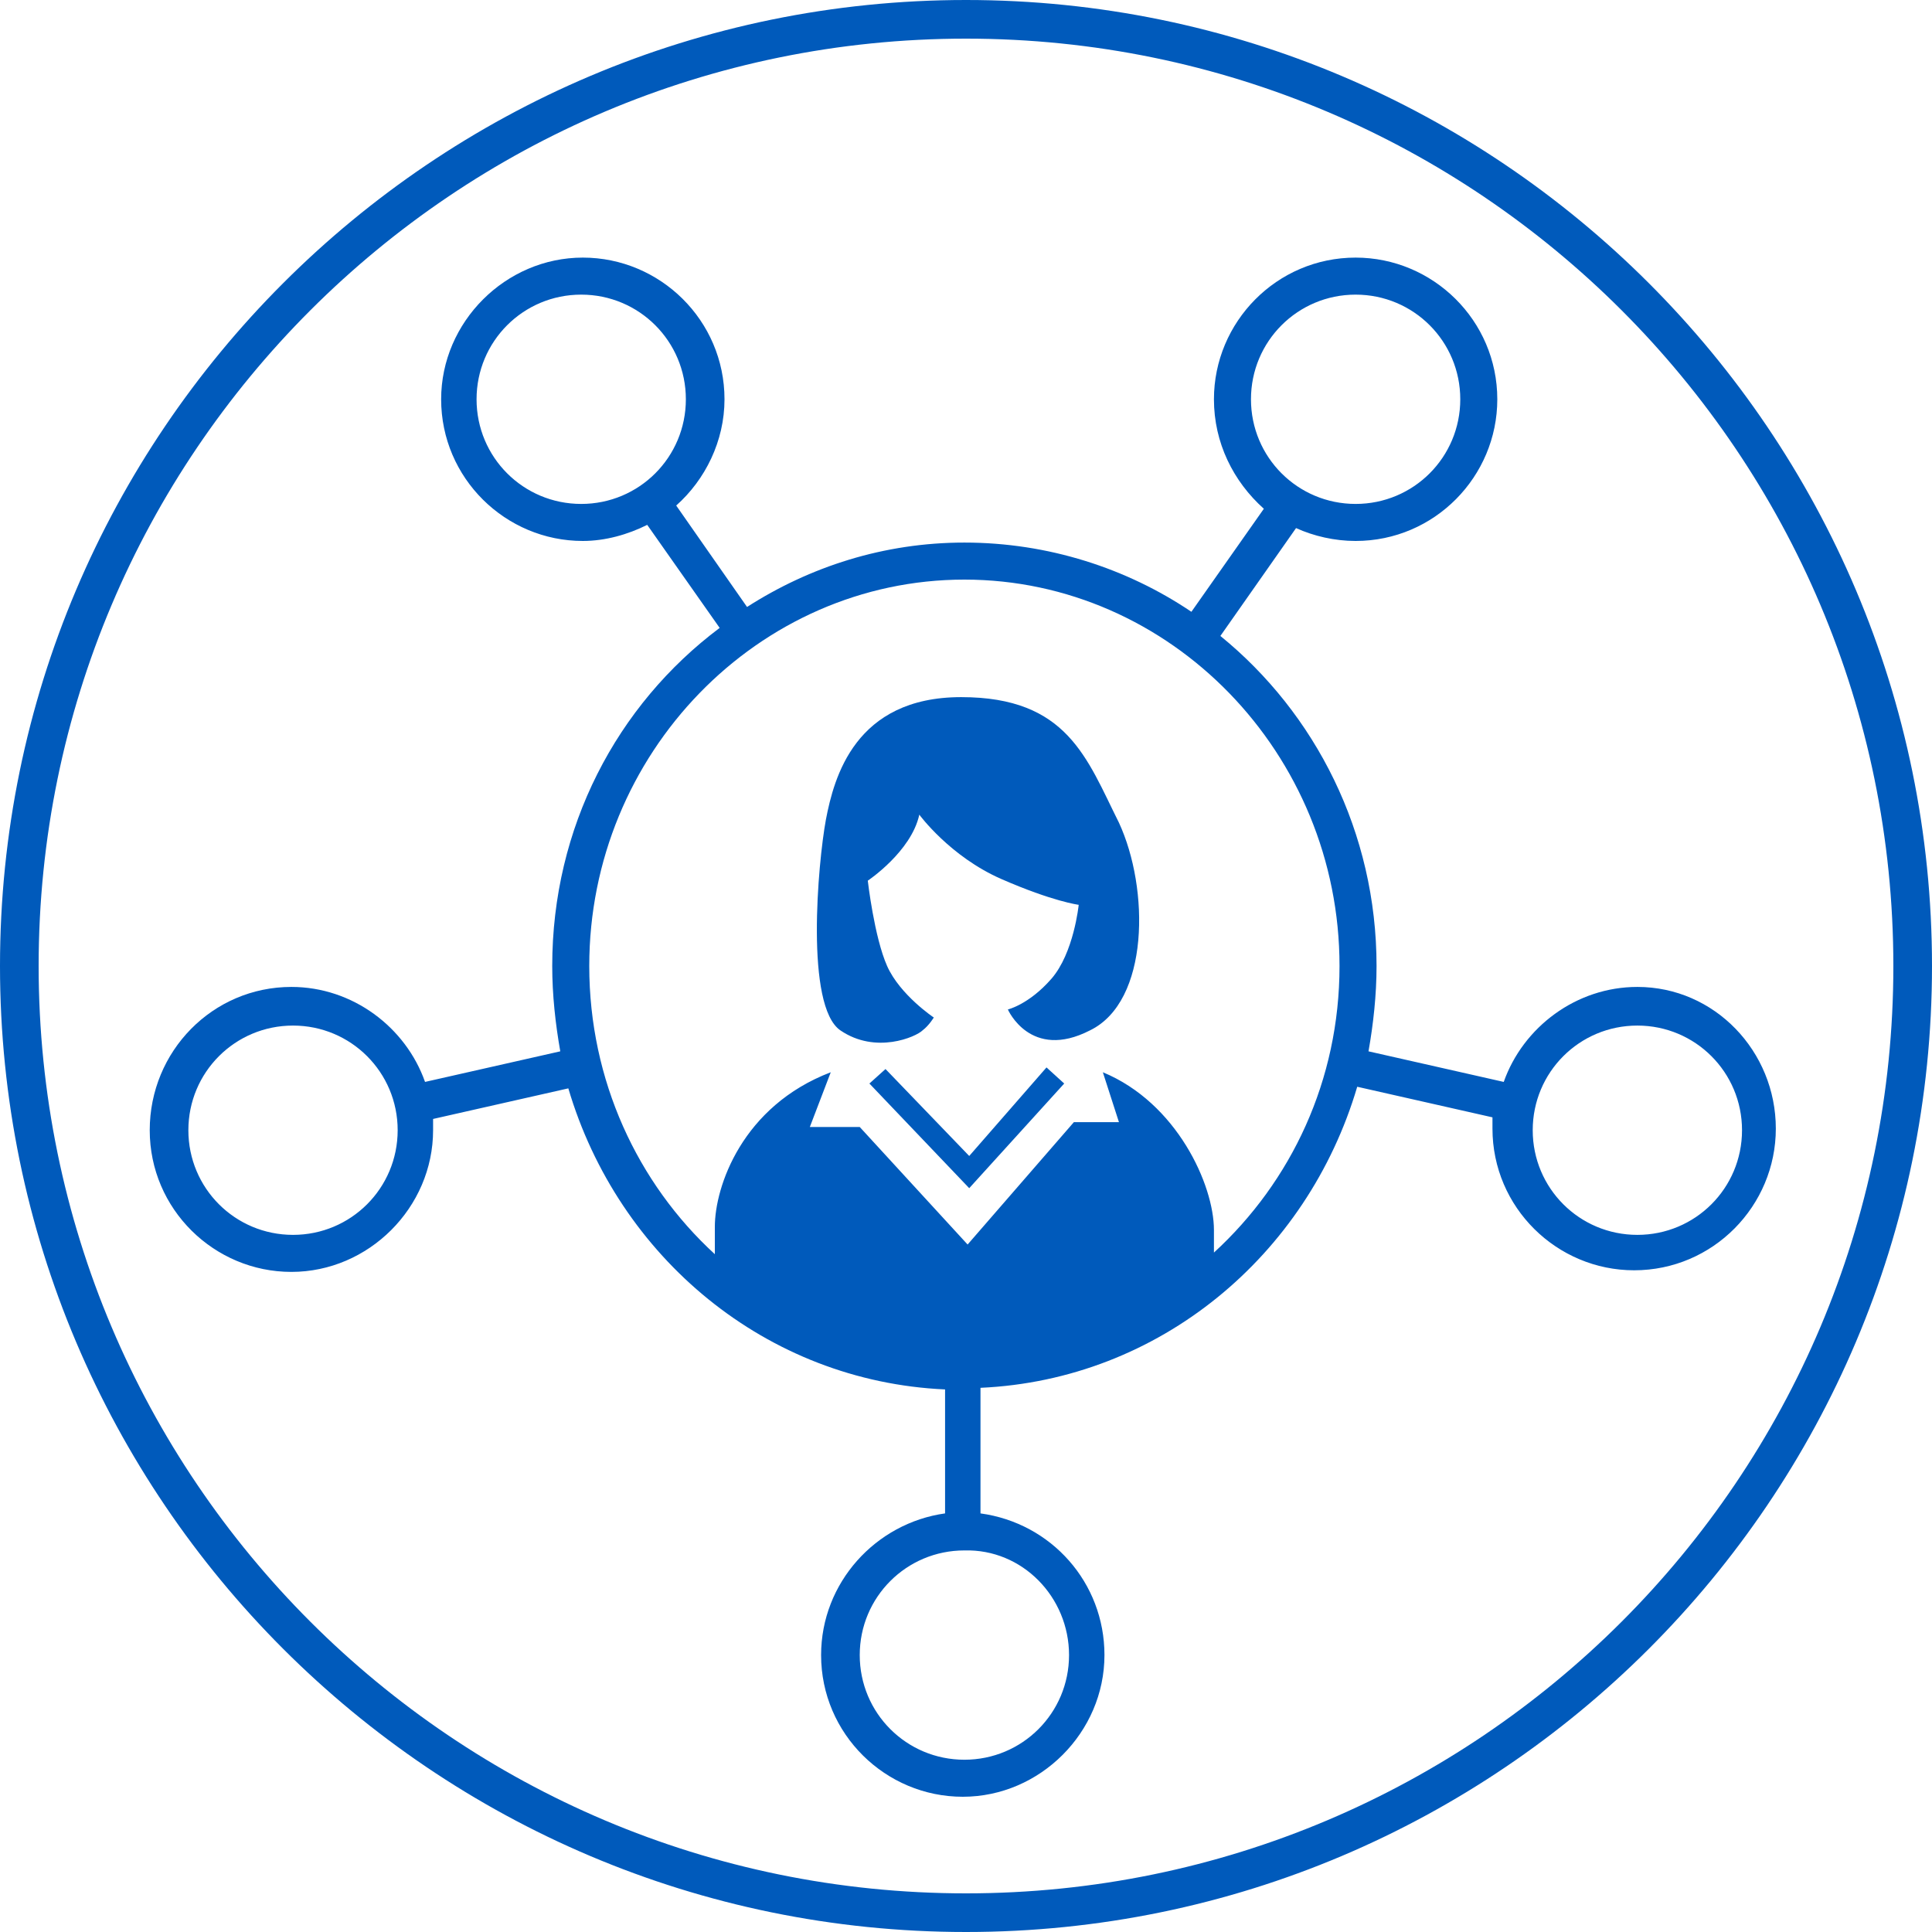
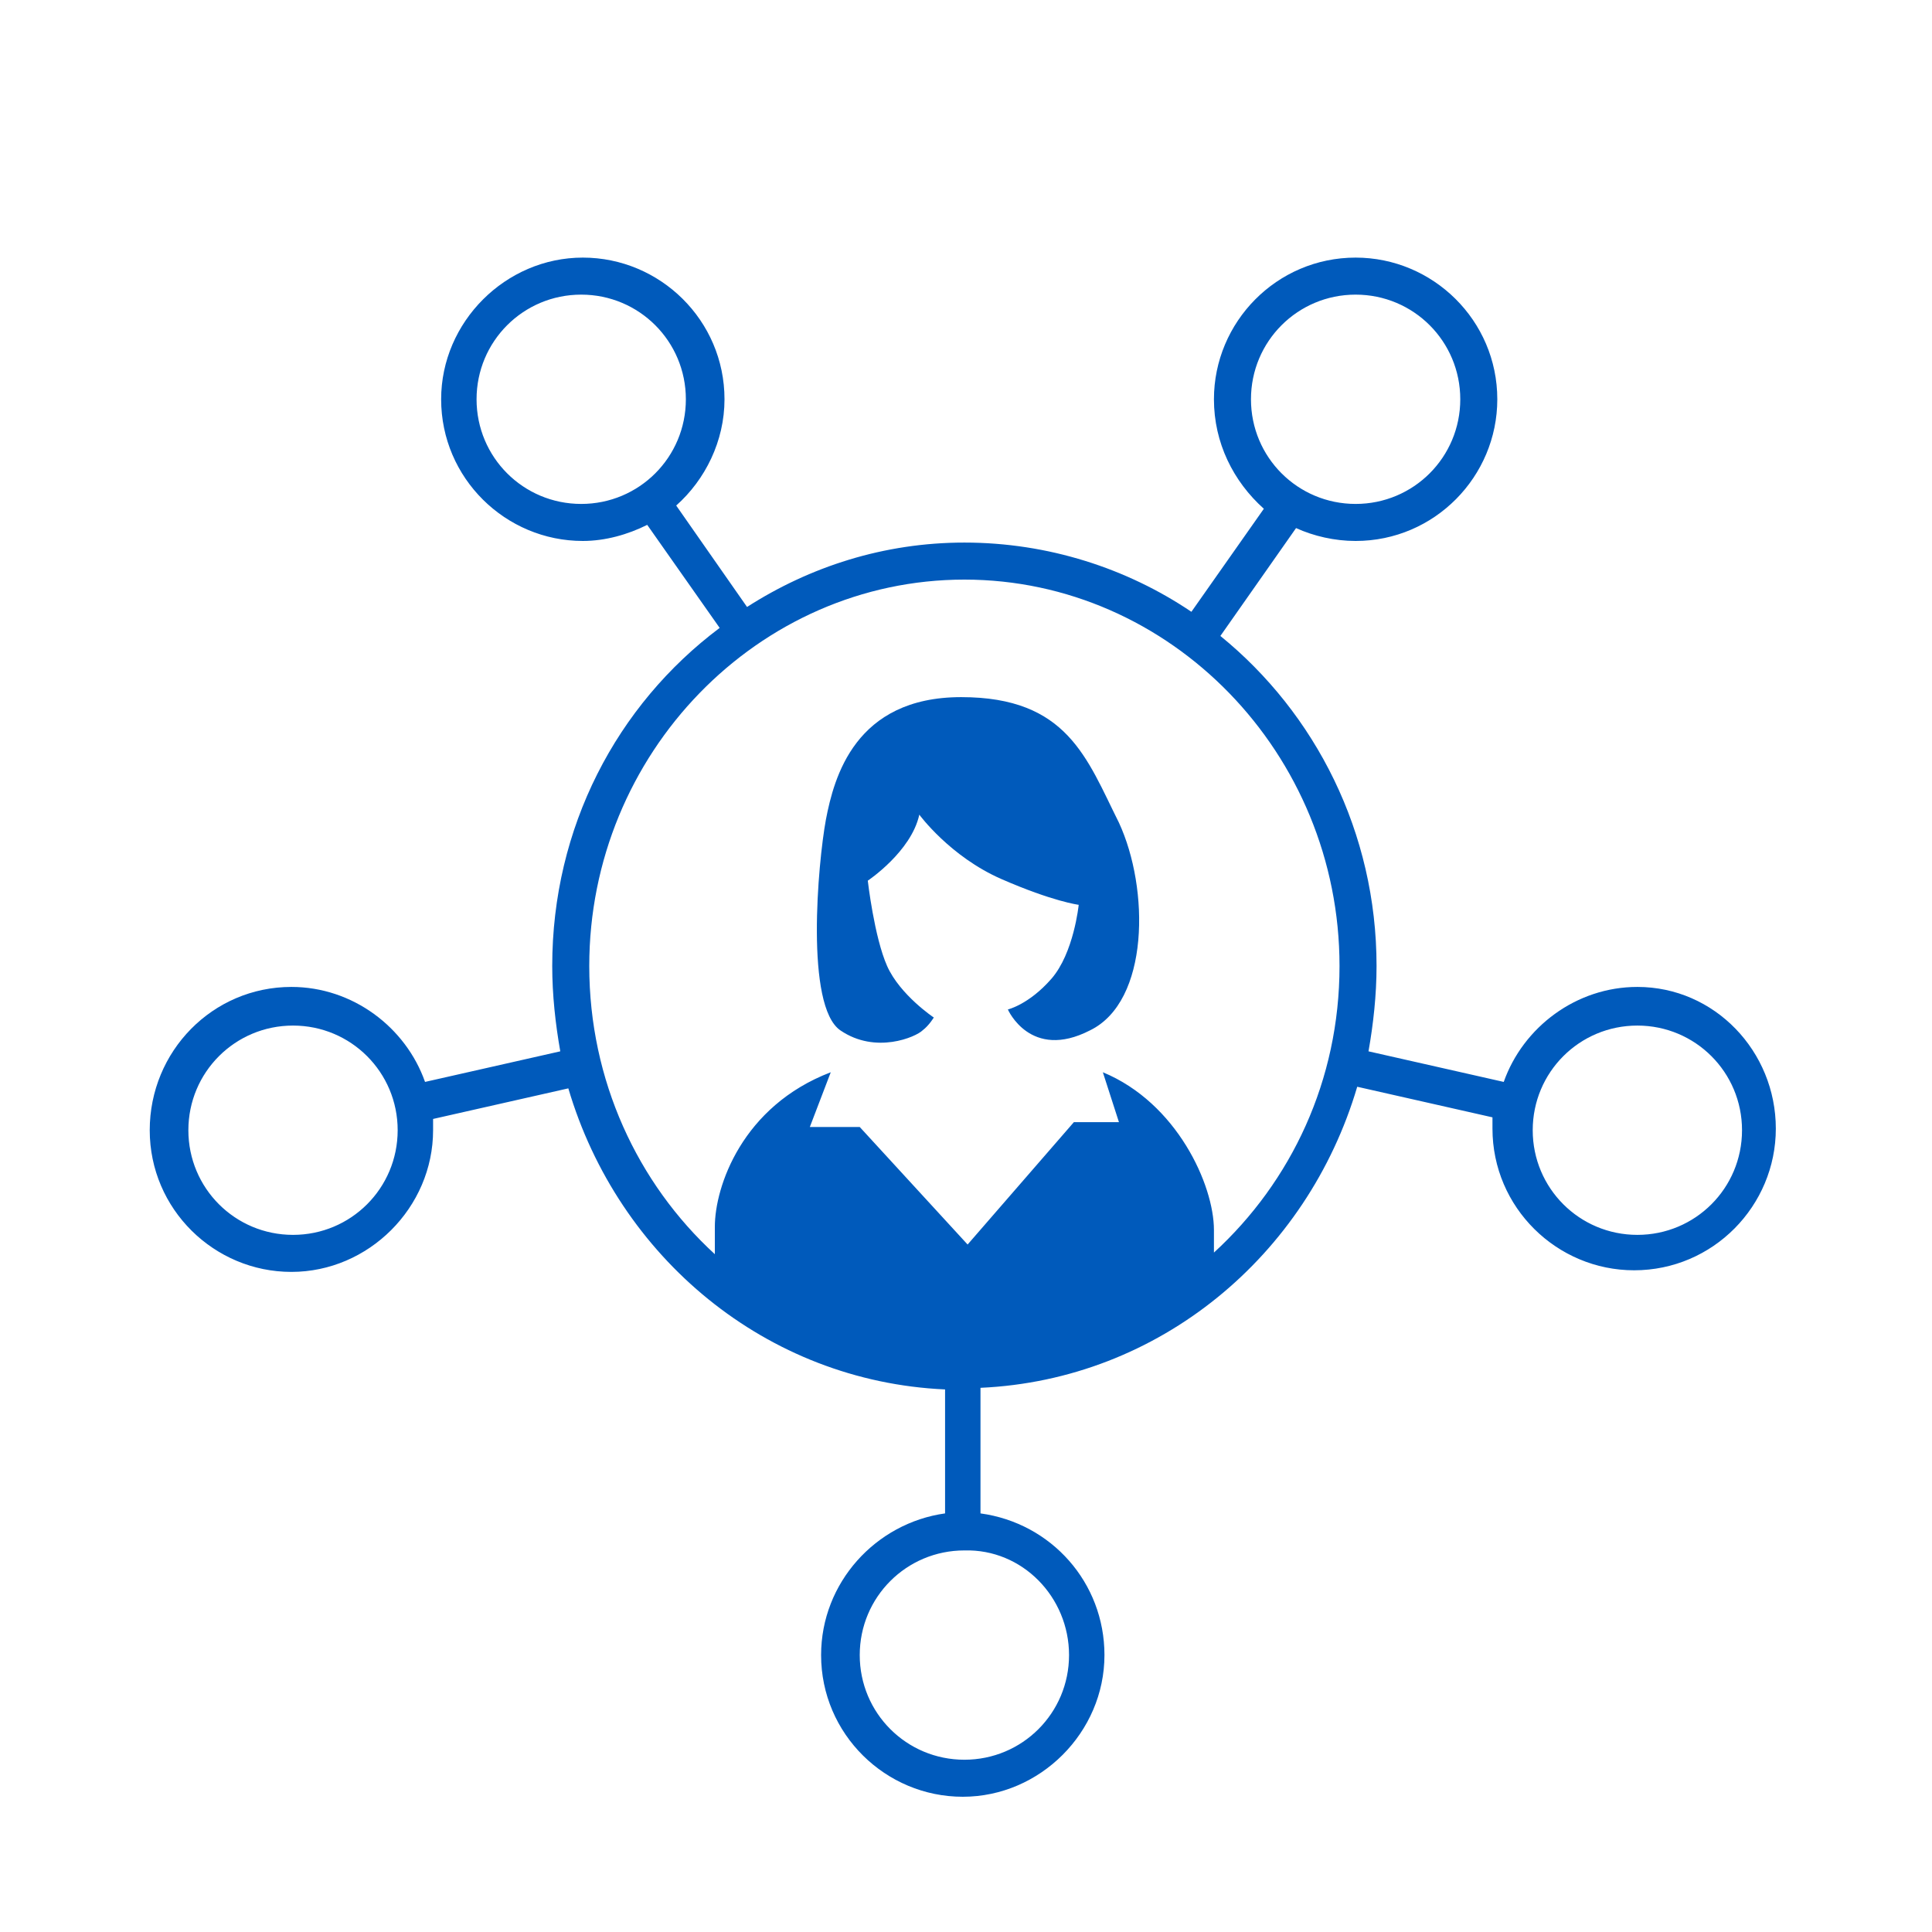
<svg xmlns="http://www.w3.org/2000/svg" version="1.1" id="Ebene_1" x="0px" y="0px" viewBox="0 0 120 120" style="enable-background:new 0 0 120 120;" xml:space="preserve">
  <style type="text/css">
	.st0{fill:#005ABB;}
</style>
  <g>
-     <path class="st0" d="M60,0C26.9,0,0,26.9,0,60s26.9,60,60,60s60-26.9,60-60S93.1,0,60,0z M60,117.6C28.2,117.6,2.4,91.8,2.4,60   S28.2,2.4,60,2.4s57.6,25.8,57.6,57.6S91.8,117.6,60,117.6z" />
    <path class="st0" d="M101.7,61.3c-3.8,0-7.1,2.5-8.3,5.9L85,65.3c0.3-1.7,0.5-3.5,0.5-5.3c0-8.3-3.8-15.7-9.7-20.5l4.7-6.7   c1.1,0.5,2.4,0.8,3.7,0.8c4.9,0,8.8-4,8.8-8.8c0-4.9-4-8.8-8.8-8.8c-4.9,0-8.8,4-8.8,8.8c0,2.7,1.2,5.1,3.1,6.8L74,38   c-4-2.7-8.9-4.3-14.1-4.3c-5,0-9.6,1.5-13.5,4l-4.4-6.3c1.8-1.6,3-4,3-6.6c0-4.9-4-8.8-8.8-8.8s-8.8,4-8.8,8.8c0,4.9,4,8.8,8.8,8.8   c1.4,0,2.8-0.4,4-1l4.5,6.4C38.3,43.8,34.3,51.4,34.3,60c0,1.8,0.2,3.6,0.5,5.3l-8.4,1.9c-1.2-3.4-4.5-5.9-8.3-5.9   c-4.9,0-8.8,4-8.8,8.9s4,8.8,8.8,8.8s8.8-4,8.8-8.8c0-0.2,0-0.5,0-0.7l8.4-1.9c3.1,10.5,12.3,18.2,23.4,18.7V94   c-4.3,0.6-7.7,4.3-7.7,8.8c0,4.9,4,8.8,8.8,8.8s8.8-4,8.8-8.8c0-4.5-3.3-8.2-7.7-8.8v-7.8c11.1-0.5,20.3-8.2,23.4-18.7l8.4,1.9   c0,0.2,0,0.5,0,0.7c0,4.9,4,8.8,8.8,8.8c4.9,0,8.8-4,8.8-8.8S106.5,61.3,101.7,61.3z M77.7,24.8c0-3.6,2.9-6.5,6.5-6.5   c3.6,0,6.5,2.9,6.5,6.5c0,3.6-2.9,6.5-6.5,6.5C80.6,31.3,77.7,28.4,77.7,24.8z M29.6,24.8c0-3.6,2.9-6.5,6.5-6.5   c3.6,0,6.5,2.9,6.5,6.5c0,3.6-2.9,6.5-6.5,6.5C32.5,31.3,29.6,28.4,29.6,24.8z M18.2,76.7c-3.6,0-6.5-2.9-6.5-6.5s2.9-6.5,6.5-6.5   s6.5,2.9,6.5,6.5S21.8,76.7,18.2,76.7z M66.4,102.8c0,3.6-2.9,6.5-6.5,6.5c-3.6,0-6.5-2.9-6.5-6.5s2.9-6.5,6.5-6.5   C63.5,96.2,66.4,99.2,66.4,102.8z M75.4,77.8v-1.4c0-2.8-2.3-7.9-6.9-9.8l1,3.1h-2.8l-6.6,7.6L53.4,70h-3.1l1.3-3.4   c-5.5,2.1-7.2,7.1-7.2,9.6v1.7c-4.8-4.4-7.8-10.8-7.8-17.9C36.6,46.8,47.1,36,59.9,36S83.2,46.8,83.2,60   C83.2,67.1,80.2,73.4,75.4,77.8z M101.7,76.7c-3.6,0-6.5-2.9-6.5-6.5s2.9-6.5,6.5-6.5c3.6,0,6.5,2.9,6.5,6.5S105.3,76.7,101.7,76.7   z" />
    <path class="st0" d="M59.7,43.3c-6.6,0-7.9,5-8.4,7.6c-0.5,2.7-1.3,11.6,0.9,13.1c2.2,1.5,4.7,0.4,5.1,0c0.4-0.3,0.7-0.8,0.7-0.8   s-2.1-1.4-2.9-3.2c-0.8-1.8-1.2-5.3-1.2-5.3s2.7-1.8,3.2-4.1c0,0,1.9,2.6,5.1,4c3.2,1.4,4.8,1.6,4.8,1.6s-0.3,3-1.7,4.6   c-1.4,1.6-2.7,1.9-2.7,1.9s1.4,3.2,5.1,1.3c3.7-1.8,3.7-8.8,1.8-12.9C67.5,47.1,66.3,43.3,59.7,43.3z" />
-     <polygon class="st0" points="60.2,71.8 55,66.4 54,67.3 60.2,73.8 66.1,67.3 65,66.3  " />
  </g>
</svg>